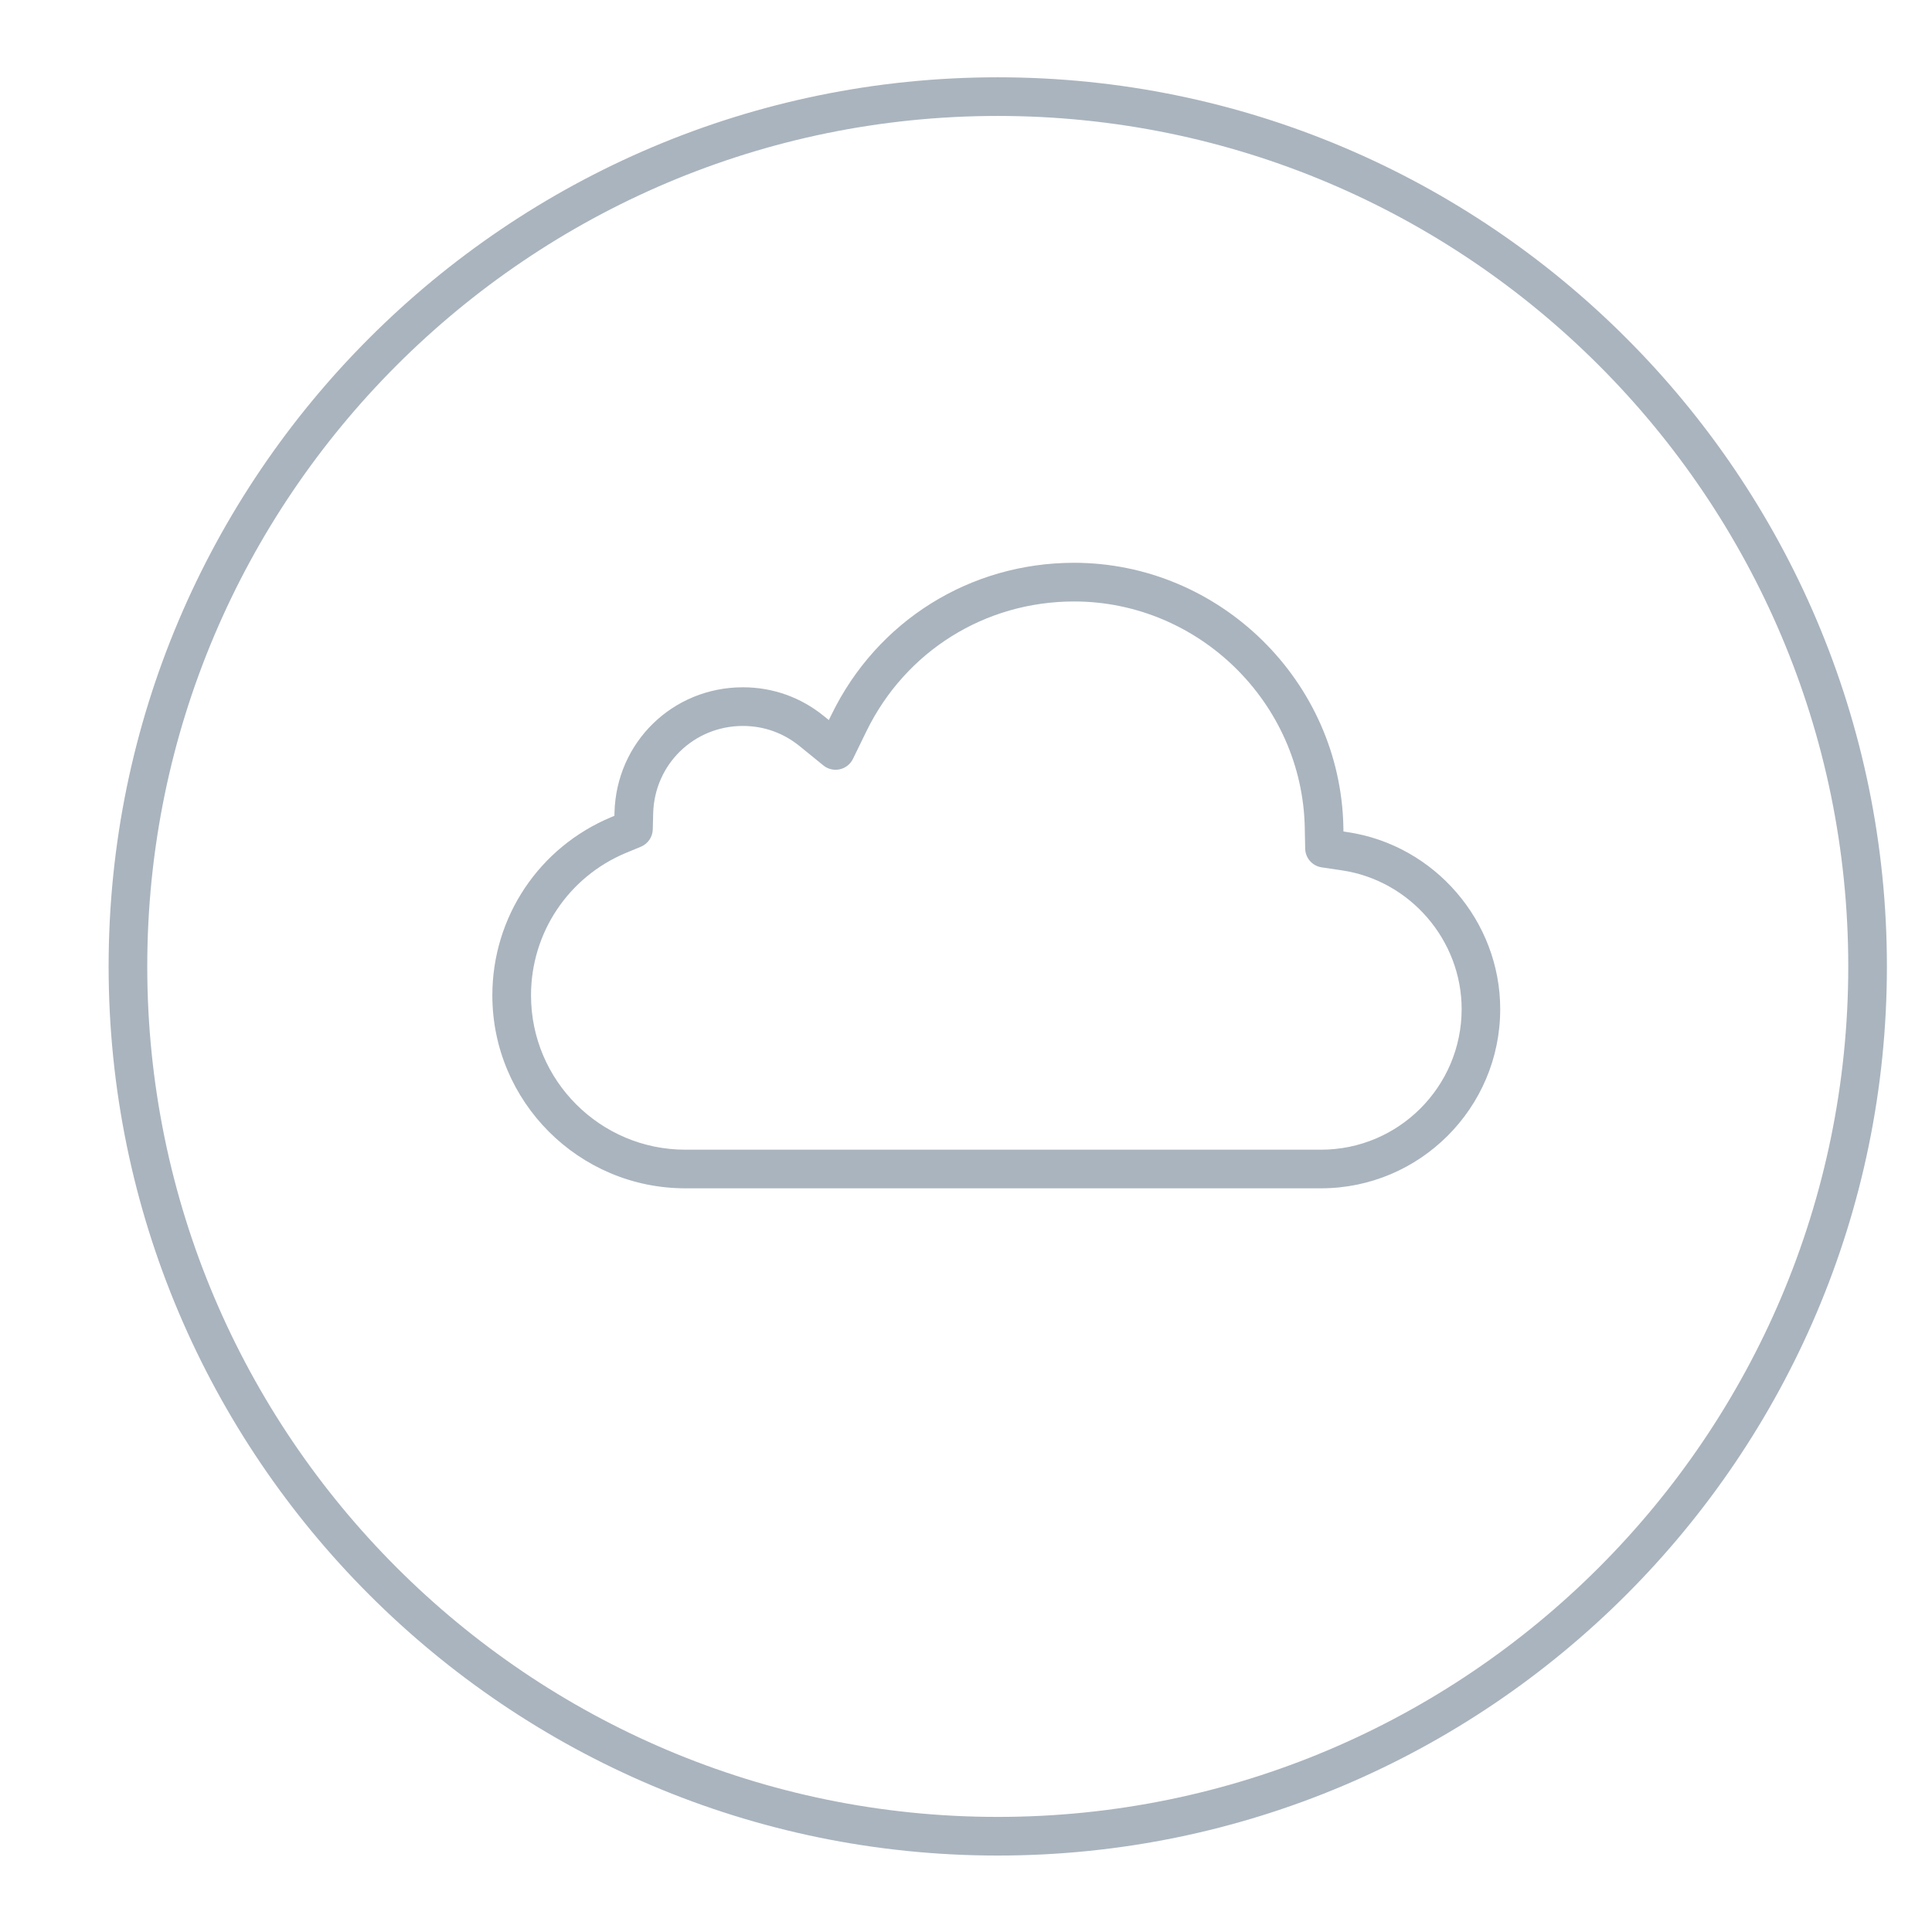
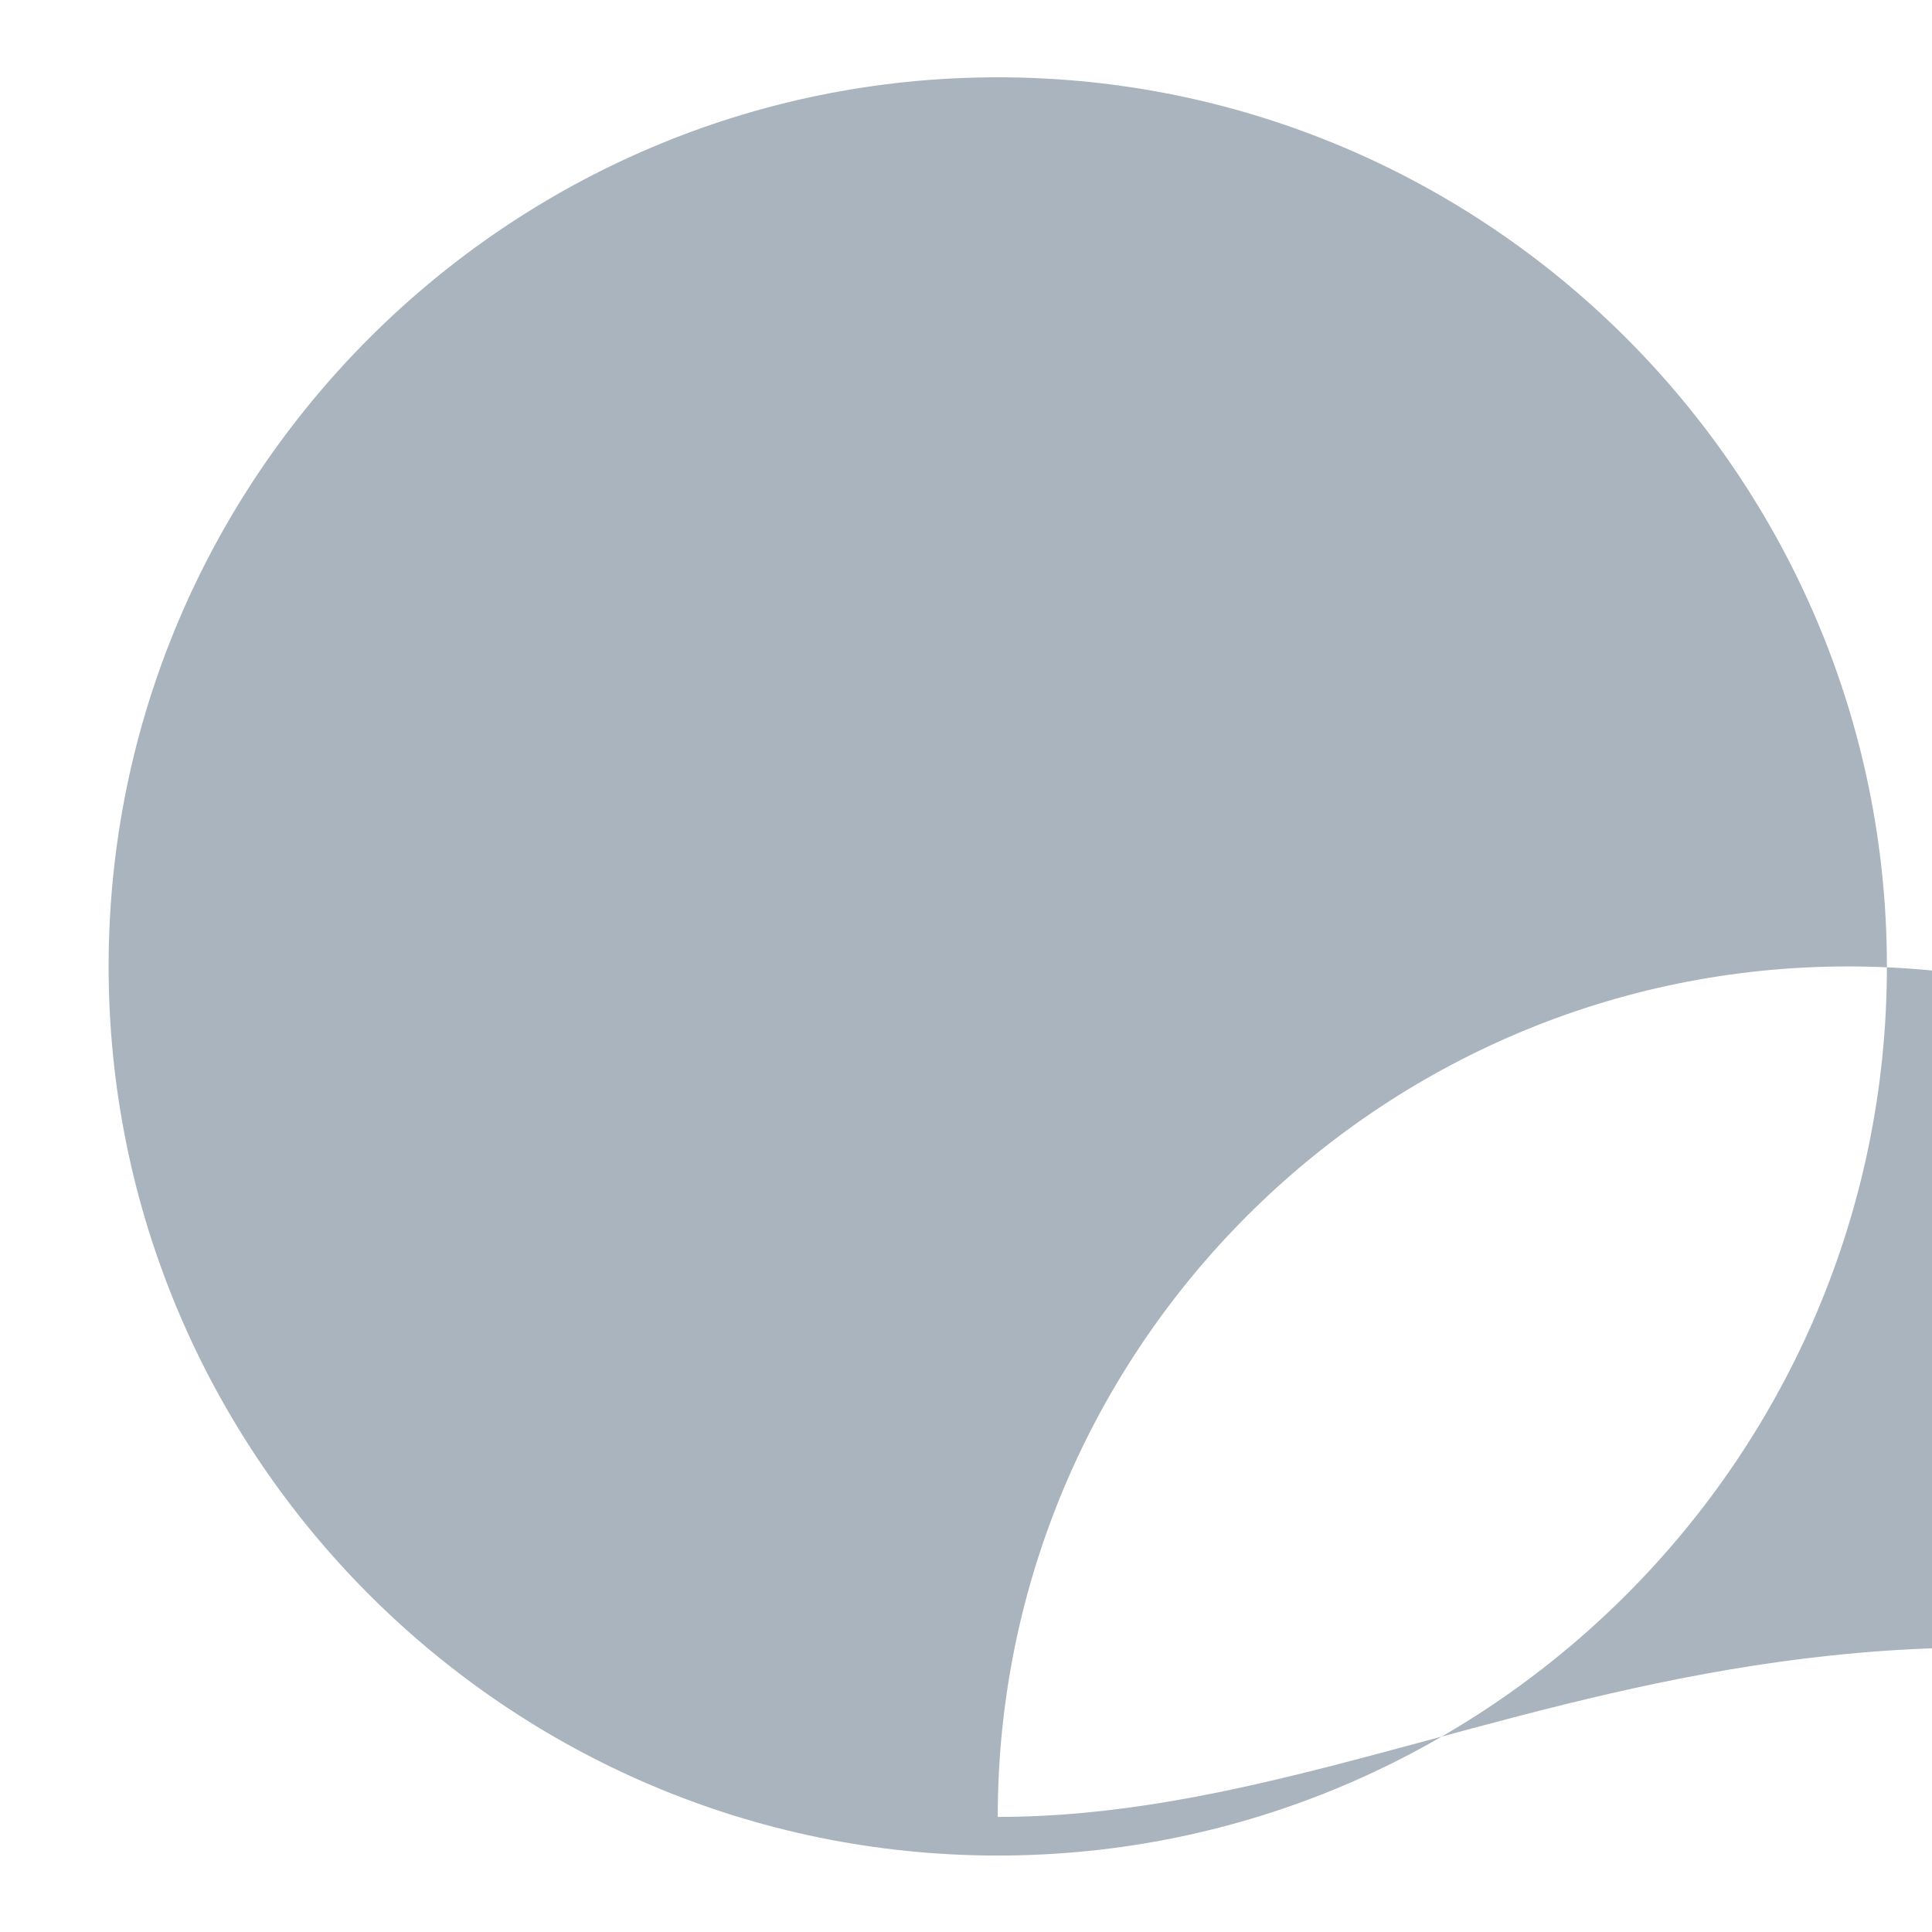
<svg xmlns="http://www.w3.org/2000/svg" enable-background="new 0 0 100 100" height="100px" id="Layer_1" version="1.1" viewBox="0 0 100 100" width="100px" xml:space="preserve">
  <g>
-     <path d="M51.643,4.001c-25.376,0-46.021,20.645-46.021,46.021c0,25.376,20.645,46.021,46.021,46.021   c25.377,0,46.023-20.645,46.023-46.021C97.666,24.646,77.02,4.001,51.643,4.001z M51.643,94.043   c-24.273,0-44.021-19.748-44.021-44.021c0-24.273,19.747-44.021,44.021-44.021c24.274,0,44.023,19.748,44.023,44.021   C95.666,74.295,75.917,94.043,51.643,94.043z" fill="#AAB4BE" />
-     <path d="M69.759,43.072l-0.222-0.033l-0.004-0.223c-0.142-7.546-6.396-13.686-13.942-13.686   c-5.378,0-10.185,3.005-12.544,7.842L42.9,37.271l-0.259-0.21c-1.198-0.973-2.647-1.487-4.19-1.487   c-3.634,0-6.553,2.848-6.645,6.485l-0.004,0.168l-0.159,0.066c-3.741,1.556-6.159,5.177-6.159,9.226   c0,5.507,4.48,9.988,9.988,9.988h32.904c5.114,0,9.275-4.161,9.275-9.274C77.652,47.684,74.259,43.746,69.759,43.072z    M68.377,59.508H35.473c-4.404,0-7.988-3.583-7.988-7.988c0-3.238,1.934-6.135,4.926-7.379l0.76-0.314   c0.365-0.151,0.607-0.504,0.617-0.9l0.02-0.818c0.063-2.542,2.104-4.534,4.645-4.534c1.079,0,2.092,0.36,2.93,1.04l1.235,1.004   c0.236,0.193,0.545,0.265,0.847,0.201c0.298-0.066,0.549-0.264,0.683-0.538l0.698-1.431c2.022-4.145,6.14-6.719,10.747-6.719   c6.465,0,11.822,5.259,11.942,11.723l0.021,1.069c0.01,0.488,0.37,0.898,0.853,0.97l1.058,0.157   c3.527,0.528,6.188,3.616,6.188,7.183C75.652,56.245,72.389,59.508,68.377,59.508z" fill="#AAB4BE" />
+     <path d="M51.643,4.001c-25.376,0-46.021,20.645-46.021,46.021c0,25.376,20.645,46.021,46.021,46.021   c25.377,0,46.023-20.645,46.023-46.021C97.666,24.646,77.02,4.001,51.643,4.001z M51.643,94.043   c0-24.273,19.747-44.021,44.021-44.021c24.274,0,44.023,19.748,44.023,44.021   C95.666,74.295,75.917,94.043,51.643,94.043z" fill="#AAB4BE" />
  </g>
</svg>